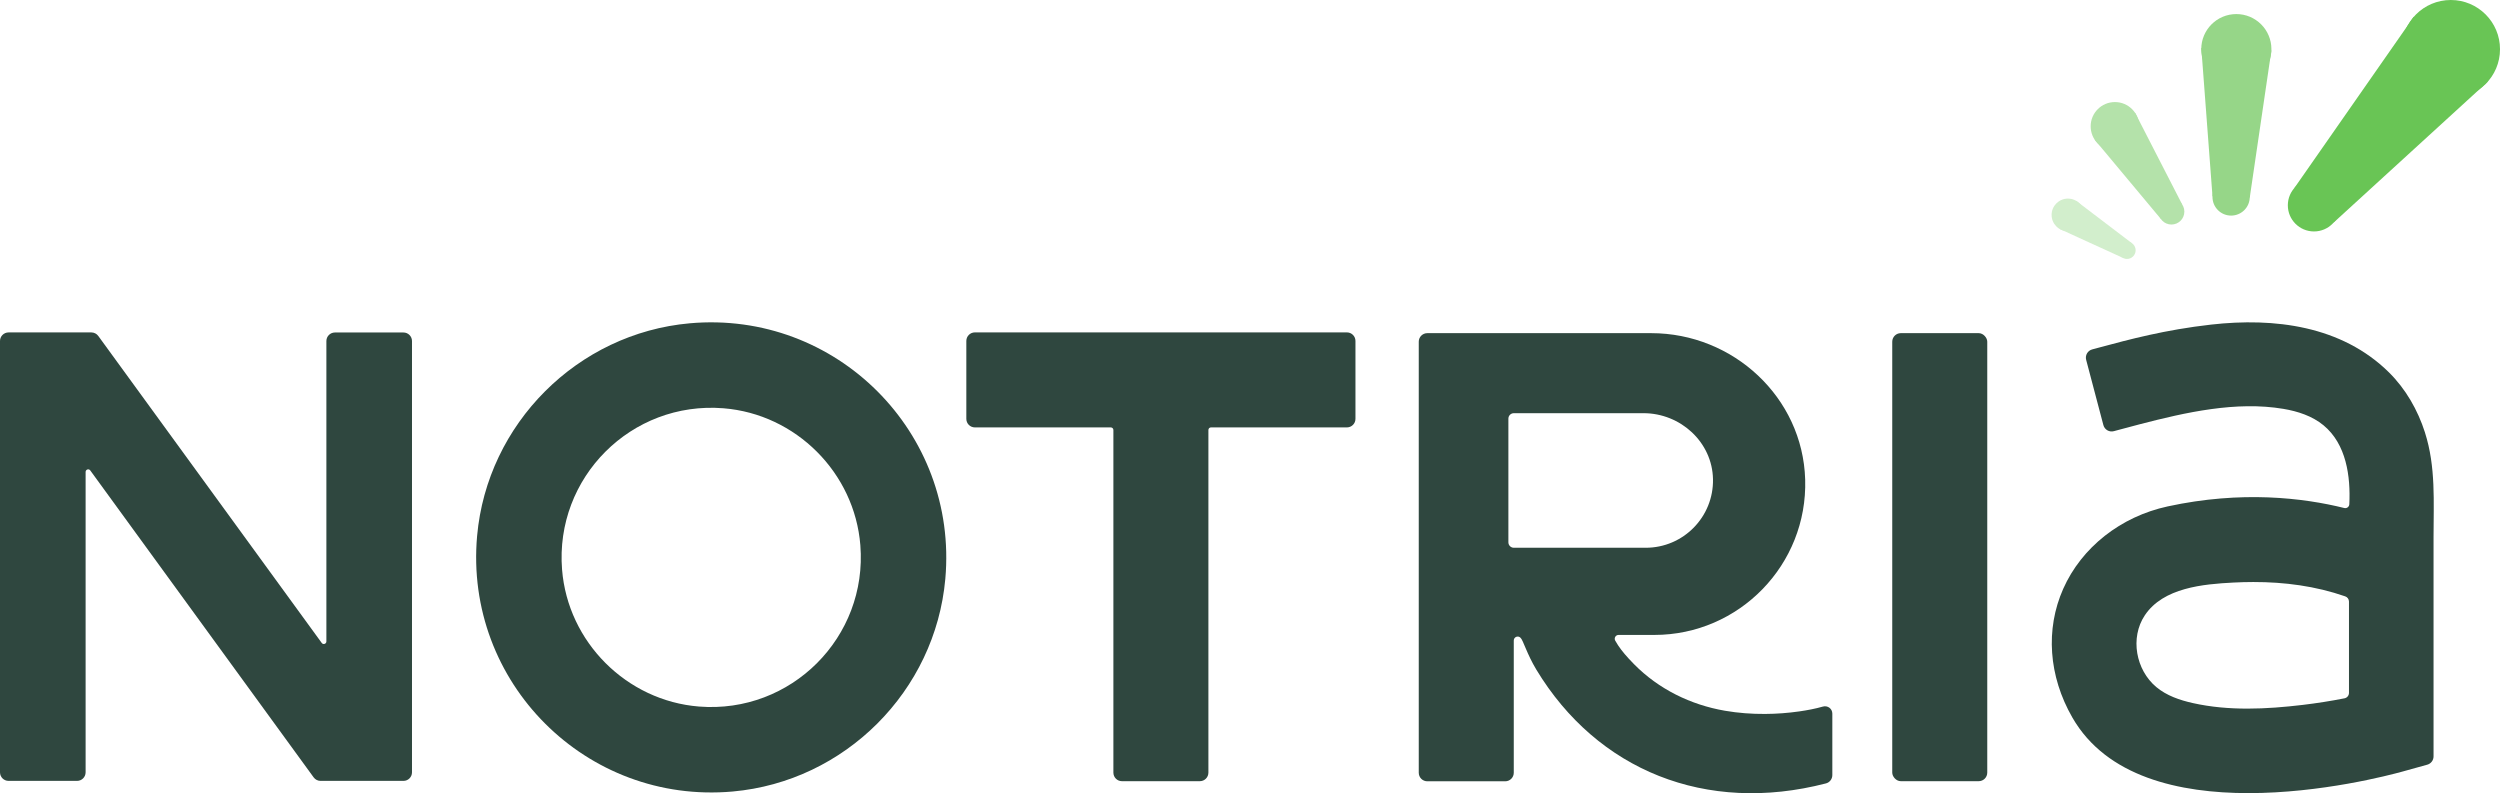
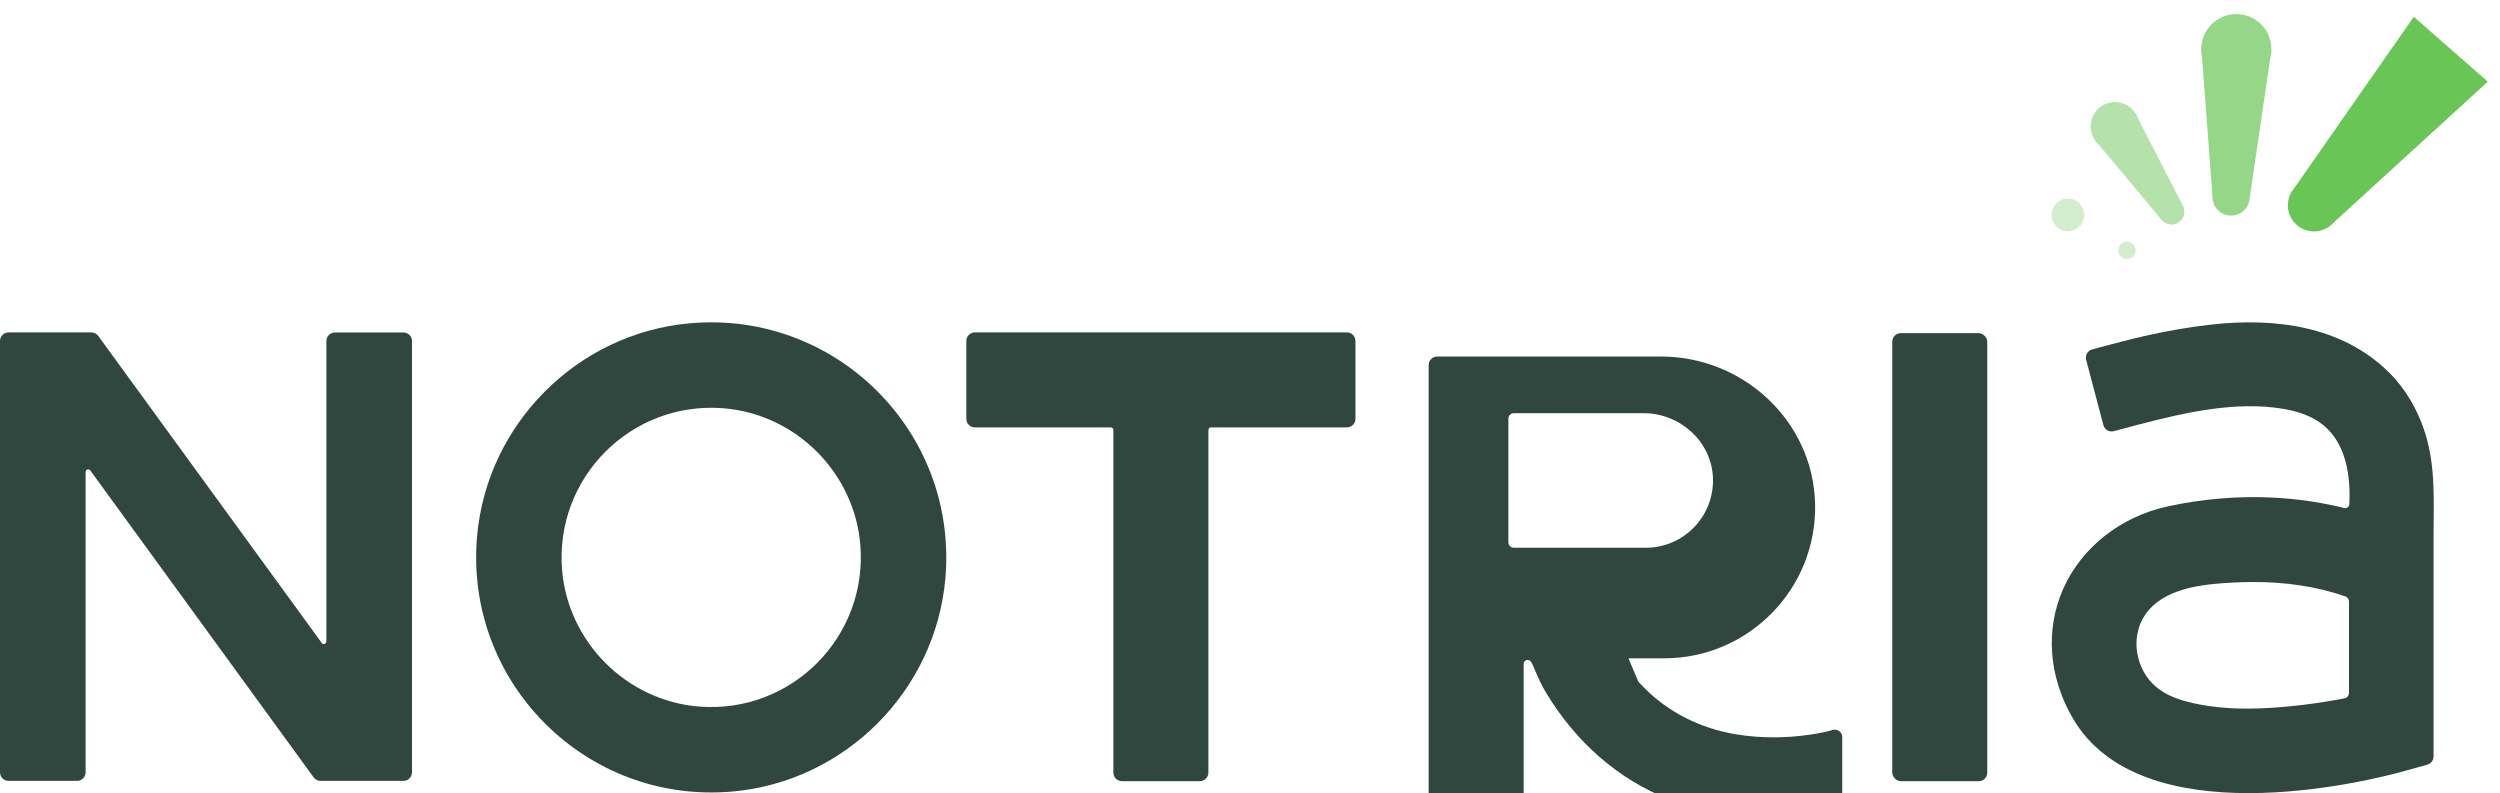
<svg xmlns="http://www.w3.org/2000/svg" id="Camada_1" data-name="Camada 1" viewBox="0 0 2403.77 762.68">
  <defs>
    <style>      .cls-1 {        opacity: .7;      }      .cls-2 {        opacity: .5;      }      .cls-3 {        opacity: .3;      }      .cls-4 {        fill: #69c555;      }      .cls-4, .cls-5 {        stroke-width: 0px;      }      .cls-5 {        fill: #2f473f;      }    </style>
  </defs>
  <path class="cls-5" d="m663.21,310.85c-107.93,9.62-194.85,96.54-204.47,204.47-12.55,140.81,104.92,258.28,245.72,245.73,107.94-9.62,194.85-96.54,204.47-204.48,12.55-140.81-104.92-258.27-245.73-245.72Zm8.9,368.5c-69.67-5.55-126.12-61.99-131.68-131.66-7.06-88.55,66.59-162.2,155.14-155.14,69.68,5.56,126.12,62,131.66,131.68,7.05,88.53-66.59,162.17-155.12,155.12Z" />
  <g>
    <g>
      <circle class="cls-4" cx="2224.92" cy="197.39" r="25.15" />
-       <circle class="cls-4" cx="2356.46" cy="47.32" r="47.32" />
      <polygon class="cls-4" points="2356.46 47.32 2320.87 16.13 2206.01 180.82 2243.84 213.97 2392.04 78.51 2356.46 47.32" />
    </g>
    <g class="cls-1">
      <g>
        <circle class="cls-4" cx="2145.24" cy="189.38" r="17.92" />
        <circle class="cls-4" cx="2150.26" cy="47.25" r="33.72" />
        <polygon class="cls-4" points="2150.26 47.25 2116.57 46.06 2127.33 188.74 2163.15 190.01 2183.96 48.44 2150.26 47.25" />
      </g>
    </g>
    <g class="cls-2">
      <g>
        <circle class="cls-4" cx="2087.87" cy="203.49" r="12.4" />
        <circle class="cls-4" cx="2033.52" cy="121.46" r="23.33" />
        <polygon class="cls-4" points="2033.52 121.46 2014.07 134.35 2077.53 210.34 2098.21 196.64 2052.98 108.58 2033.52 121.46" />
      </g>
    </g>
    <g class="cls-3">
      <circle class="cls-4" cx="2045.1" cy="240.64" r="8.34" />
      <circle class="cls-4" cx="1988.32" cy="206.64" r="15.69" />
-       <polygon class="cls-4" points="1988.32 206.64 1980.26 220.1 2040.81 247.79 2049.38 233.48 1996.39 193.18 1988.32 206.64" />
    </g>
  </g>
  <path class="cls-5" d="m2331.64,415.89c-6.91-21.62-18.55-41.98-34.77-57.96-45.37-44.7-109.93-52.73-170.91-45.82-44.39,5.03-78.48,14.21-108.56,22.31-1.92.52-3.83,1.03-5.73,1.54-4.38,1.18-6.96,5.65-5.81,10.04l16.55,62.71c1.16,4.41,5.66,7.05,10.06,5.87,2.02-.54,4.04-1.09,6.07-1.63,6.32-1.7,12.63-3.4,18.96-5.04,43.84-11.38,92.67-22.44,138.01-14.78,13.84,2.34,27.69,6.83,38.53,15.76,22.02,18.13,26.16,49.18,24.85,75.97-.12,2.49-2.46,4.2-4.87,3.6-39.4-9.78-98.67-16.93-169.72-1.55-45.23,9.79-82.8,39.41-100.48,79.22-17.28,38.89-14.08,84.02,8.78,123.79,32.88,57.21,103.05,72.68,169.31,72.68,69.75,0,135.17-17.14,148.19-20.75l23.75-6.59c3.56-.99,6.03-4.23,6.03-7.93v-210.61c0-33.92,2.3-67.82-8.24-100.79Zm-73.08,250.3c0,2.54-1.77,4.74-4.27,5.24-13.3,2.62-26.71,4.73-40.18,6.34-34.91,4.15-71.1,5.98-105.65-1.75-12.62-2.82-25.26-7.14-35.18-15.42-19.66-16.41-25.42-47.35-11.04-68.95,17.73-26.66,56.26-30.02,85.3-31.52,6.37-.33,12.74-.51,19.1-.51,30.01-.01,59.73,3.86,88.34,13.8,2.15.75,3.58,2.75,3.58,5.03v87.74Z" />
  <path class="cls-5" d="m387.91,319.69h-65.86c-4.55,0-8.23,3.69-8.23,8.23v288.83c0,2.39-3.06,3.39-4.47,1.45L94.5,323.02c-1.55-2.13-4.02-3.39-6.66-3.39H8.23c-4.55,0-8.23,3.69-8.23,8.23v414.74c0,4.55,3.69,8.23,8.23,8.23h65.86c4.55,0,8.23-3.69,8.23-8.23v-288.83c0-2.39,3.06-3.39,4.47-1.45l214.79,295.13c1.55,2.13,4.02,3.39,6.66,3.39h79.67c4.55,0,8.23-3.69,8.23-8.23v-414.69c0-4.55-3.69-8.23-8.23-8.23Z" />
  <rect class="cls-5" x="1819.41" y="320.33" width="91.36" height="430.79" rx="8.23" ry="8.23" />
  <path class="cls-5" d="m1295.05,319.6h-357.69c-4.55,0-8.23,3.69-8.23,8.23v74.9c0,4.55,3.69,8.23,8.23,8.23h130.71c1.36,0,2.46,1.1,2.46,2.46v329.47c0,4.55,3.69,8.23,8.23,8.23h74.9c4.55,0,8.23-3.69,8.23-8.23v-329.47c0-1.36,1.1-2.46,2.46-2.46h130.71c4.55,0,8.23-3.69,8.23-8.23v-74.9c0-4.55-3.69-8.23-8.23-8.23Z" />
-   <path class="cls-5" d="m1565.77,632.97c-4.79-5.22-9.33-10.86-12.73-17.01-1.35-2.45.41-5.47,3.21-5.47h34.43c81.46,0,147.45-67.48,145.01-149.48-2.35-78.91-69.16-140.68-148.1-140.68h-215.23c-4.54,0-8.22,3.68-8.22,8.22v414.45c0,4.54,3.68,8.22,8.22,8.22h74.92c4.54,0,8.22-3.68,8.22-8.22v-127.18c0-3.4,4.15-5.05,6.49-2.59,2.46,2.07,6.13,15.61,15.2,30.62,58.54,96.81,163.04,139.3,278.49,109.39,3.6-.93,6.11-4.24,6.11-7.96v-59.18c0-4.71-4.51-8.02-9.04-6.73-7.46,2.13-15.13,3.56-22.8,4.66-10.85,1.56-21.82,2.36-32.79,2.43-12.91.08-25.83-.88-38.56-3.07-33.04-5.69-63.86-20.81-87.46-44.77-1.8-1.83-3.61-3.71-5.39-5.65Zm-110.19-106.29c-2.91,0-5.26-2.36-5.26-5.26v-118.88c0-2.91,2.36-5.26,5.26-5.26h124.65c35.62,0,66.18,27.87,66.83,63.49.66,36.29-28.55,65.91-64.69,65.91h-126.79Z" />
+   <path class="cls-5" d="m1565.77,632.97h34.43c81.46,0,147.45-67.48,145.01-149.48-2.35-78.91-69.16-140.68-148.1-140.68h-215.23c-4.54,0-8.22,3.68-8.22,8.22v414.45c0,4.54,3.68,8.22,8.22,8.22h74.92c4.54,0,8.22-3.68,8.22-8.22v-127.18c0-3.4,4.15-5.05,6.49-2.59,2.46,2.07,6.13,15.61,15.2,30.62,58.54,96.81,163.04,139.3,278.49,109.39,3.6-.93,6.11-4.24,6.11-7.96v-59.18c0-4.71-4.51-8.02-9.04-6.73-7.46,2.13-15.13,3.56-22.8,4.66-10.85,1.56-21.82,2.36-32.79,2.43-12.91.08-25.83-.88-38.56-3.07-33.04-5.69-63.86-20.81-87.46-44.77-1.8-1.83-3.61-3.71-5.39-5.65Zm-110.19-106.29c-2.91,0-5.26-2.36-5.26-5.26v-118.88c0-2.91,2.36-5.26,5.26-5.26h124.65c35.62,0,66.18,27.87,66.83,63.49.66,36.29-28.55,65.91-64.69,65.91h-126.79Z" />
</svg>